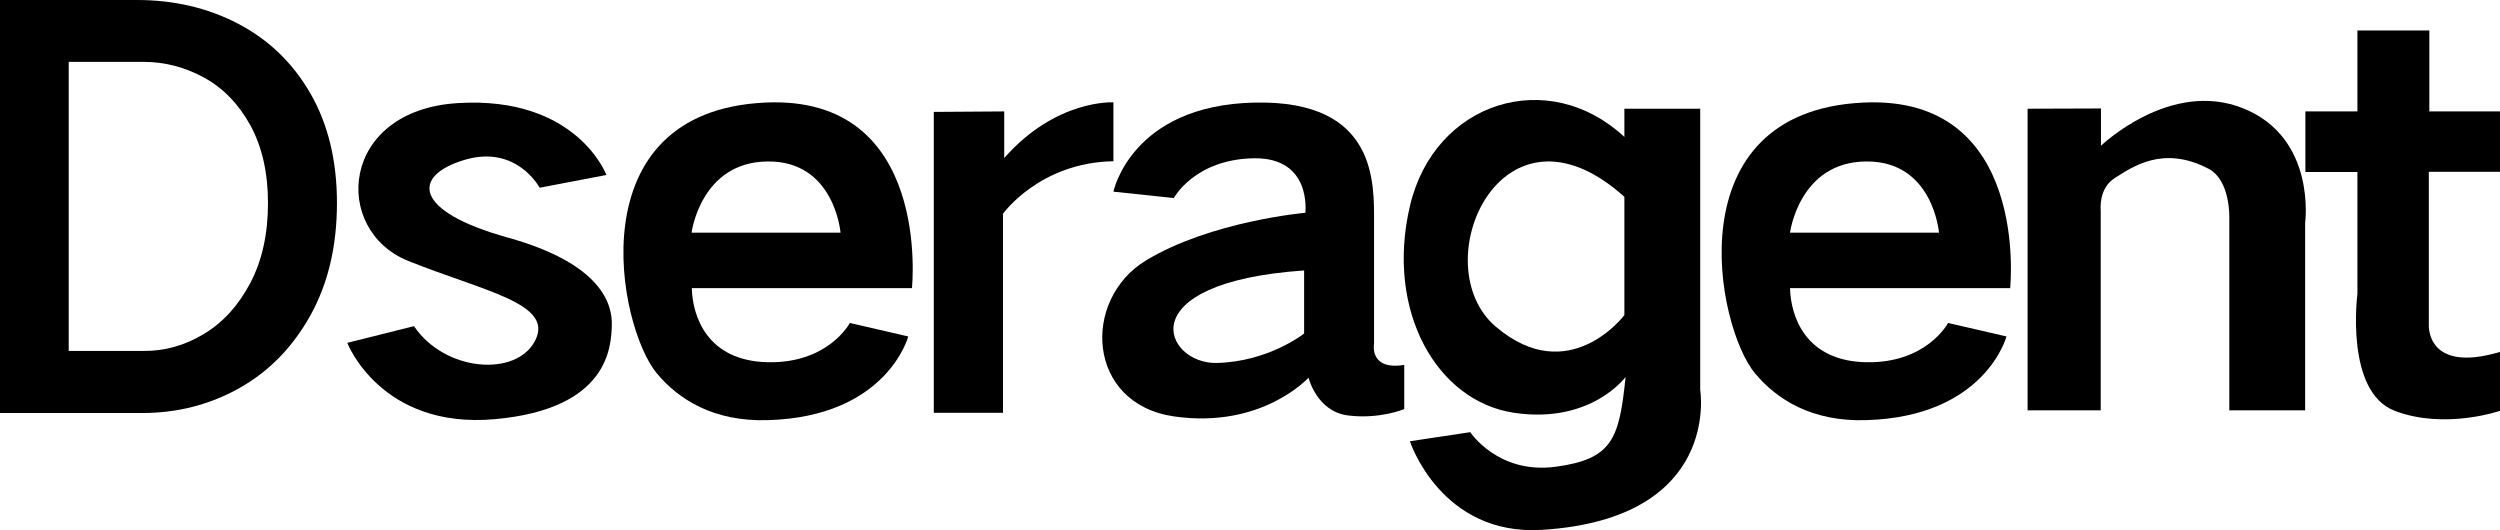
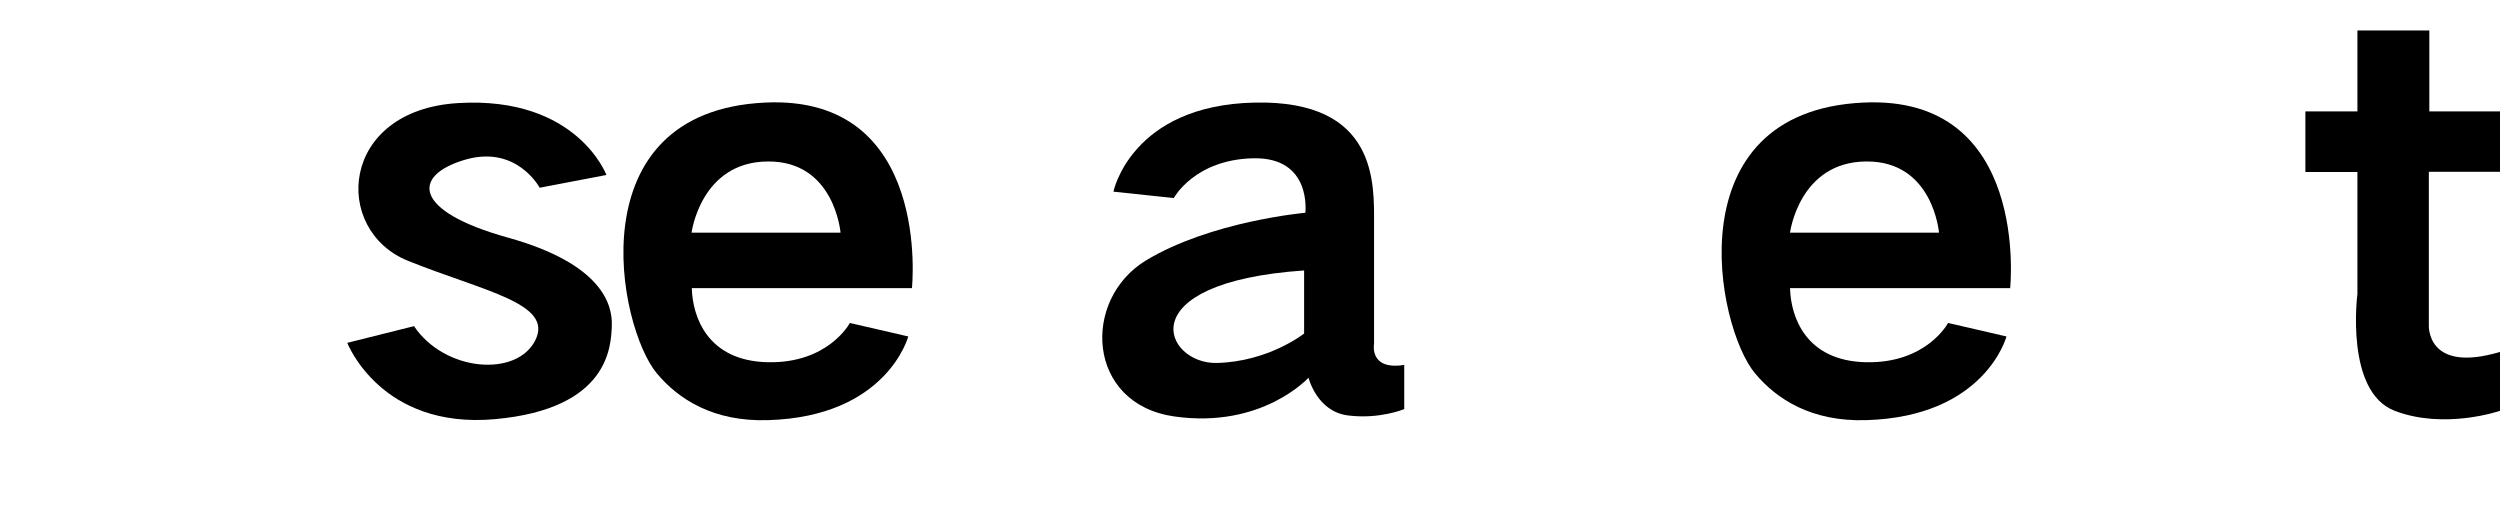
<svg xmlns="http://www.w3.org/2000/svg" xml:space="preserve" style="enable-background:new 0 0 1018.7 216;" viewBox="0 0 1018.7 216" y="0px" x="0px" id="Layer_1" version="1.0">
  <g>
    <g>
      <g>
-         <path d="M0,0h55.8c15.1,0,28.9,3.2,41.3,9.7c12.4,6.5,22.2,15.9,29.4,28.4s10.8,27.4,10.8,44.6c0,17.6-3.6,32.8-10.8,45.8     c-7.2,12.9-16.8,22.8-28.9,29.6c-12.1,6.8-25.3,10.2-39.7,10.2H0V0z M83.2,136c7.8-4.7,14-11.6,18.8-20.7     c4.8-9.1,7.2-20,7.2-32.6c0-12.3-2.4-22.8-7.1-31.5c-4.8-8.7-11-15.2-18.8-19.5s-16.1-6.5-25-6.5H28V143h30.3     C67.2,143.1,75.5,140.7,83.2,136z" />
-       </g>
+         </g>
      <path d="M219.9,76.5l27.2-5.2c0,0-12-32.2-60.4-29.3s-51.5,51.8-20.4,64.3s59.4,17.3,51.8,32.4s-36.9,12.8-49.4-5.8l-27.2,6.8    c0,0,13.6,35.3,60.2,31.1s47.3-29.8,47.6-38.2c0.3-8.4-3.9-25.1-42.4-35.8s-39.2-25.1-17.8-31.6S219.9,76.5,219.9,76.5z" />
      <path d="M311.7,41.8c-77.2,3.7-59.9,91.5-44,110.4c8.7,10.4,22.9,19.7,45.2,19c48.6-1.4,57.2-34.1,57.2-34.1l-23.8-5.5    c0,0-8.7,16.5-33.4,16s-30.7-18.6-31-30.2h89.7C371.6,117.4,379.9,38.5,311.7,41.8z M281.8,94.8c0,0,3.7-28.8,31-29    c27.3-0.3,29.7,29,29.7,29H281.8z" />
      <path d="M759.2,41.8c-77.2,3.7-59.9,91.5-44,110.4c8.7,10.4,22.9,19.7,45.2,19c48.6-1.4,57.2-34.1,57.2-34.1l-23.8-5.5    c0,0-8.7,16.5-33.4,16s-30.7-18.6-31-30.2h89.7C819.1,117.4,827.4,38.5,759.2,41.8z M729.4,94.8c0,0,3.7-28.8,31-29    c27.3-0.3,29.7,29,29.7,29H729.4z" />
-       <path d="M380.5,45.6v122.6h28.2V87.1c0,0,14.9-20.9,45-21.4v-24c0,0-23.3-1.4-44.5,22.7v-19L380.5,45.6z" />
-       <path d="M559.9,140.1c0,0,0-32.7,0-48.9s1.6-50.5-48.7-49.4s-57.5,36.3-57.5,36.3l24.6,2.6c0,0,8.4-15.7,32.4-16.2    s21.2,22.2,21.2,22.2s-38.4,3.4-64.9,19.4c-26.4,16-24.3,58.5,11.5,63.6s54.7-15.8,54.7-15.8s3.4,13.9,16.2,15.4    c12.8,1.6,22.8-2.6,22.8-2.6v-18C557.8,151,559.9,140.1,559.9,140.1z M531.4,135.9c0,0-14.4,11.5-35.6,12    c-21.2,0.5-36.6-32.7,35.6-37.7V135.9z" />
-       <path d="M692.8,158.9V44.3h-30.9v11.5C631,27,584.5,41.2,574.5,84s11,79.5,42.4,84.2s45.5-14.6,45.5-14.6    c-2.6,25.1-5.2,33.5-28.6,36.6s-34.7-14.1-34.7-14.1l-24.6,3.7c0,0,12.6,38.7,53.9,36.1C701.6,211.3,692.8,158.9,692.8,158.9z     M661.9,128.4c0,0-22.5,30-52.3,4.8s2.1-98.1,52.3-53V128.4z" />
-       <path d="M826.2,44.3v122.9H856V85.6c0,0-1-8.9,5.8-13.1c6.8-4.2,19.4-13.6,38.2-3.7c8.9,4.7,8.4,19.9,8.4,19.9v78.5h30.9V90.8    c0,0,4.7-34.5-25.1-46.6s-58.1,15.2-58.1,15.2V44.2L826.2,44.3L826.2,44.3z" />
+       <path d="M559.9,140.1c0,0,0-32.7,0-48.9s1.6-50.5-48.7-49.4s-57.5,36.3-57.5,36.3l24.6,2.6c0,0,8.4-15.7,32.4-16.2    s21.2,22.2,21.2,22.2s-38.4,3.4-64.9,19.4c-26.4,16-24.3,58.5,11.5,63.6s54.7-15.8,54.7-15.8s3.4,13.9,16.2,15.4    c12.8,1.6,22.8-2.6,22.8-2.6v-18C557.8,151,559.9,140.1,559.9,140.1z M531.4,135.9c0,0-14.4,11.5-35.6,12    c-21.2,0.5-36.6-32.7,35.6-37.7V135.9" />
      <path d="M960.6,45.4v-33h29.3v33h28.8V70h-29v62.3c0,0-1.3,20.1,29,11.1v24c0,0-22.5,7.8-42.9,0s-15.2-47.6-15.2-47.6V70.1h-21.2    V45.4H960.6z" />
    </g>
  </g>
</svg>